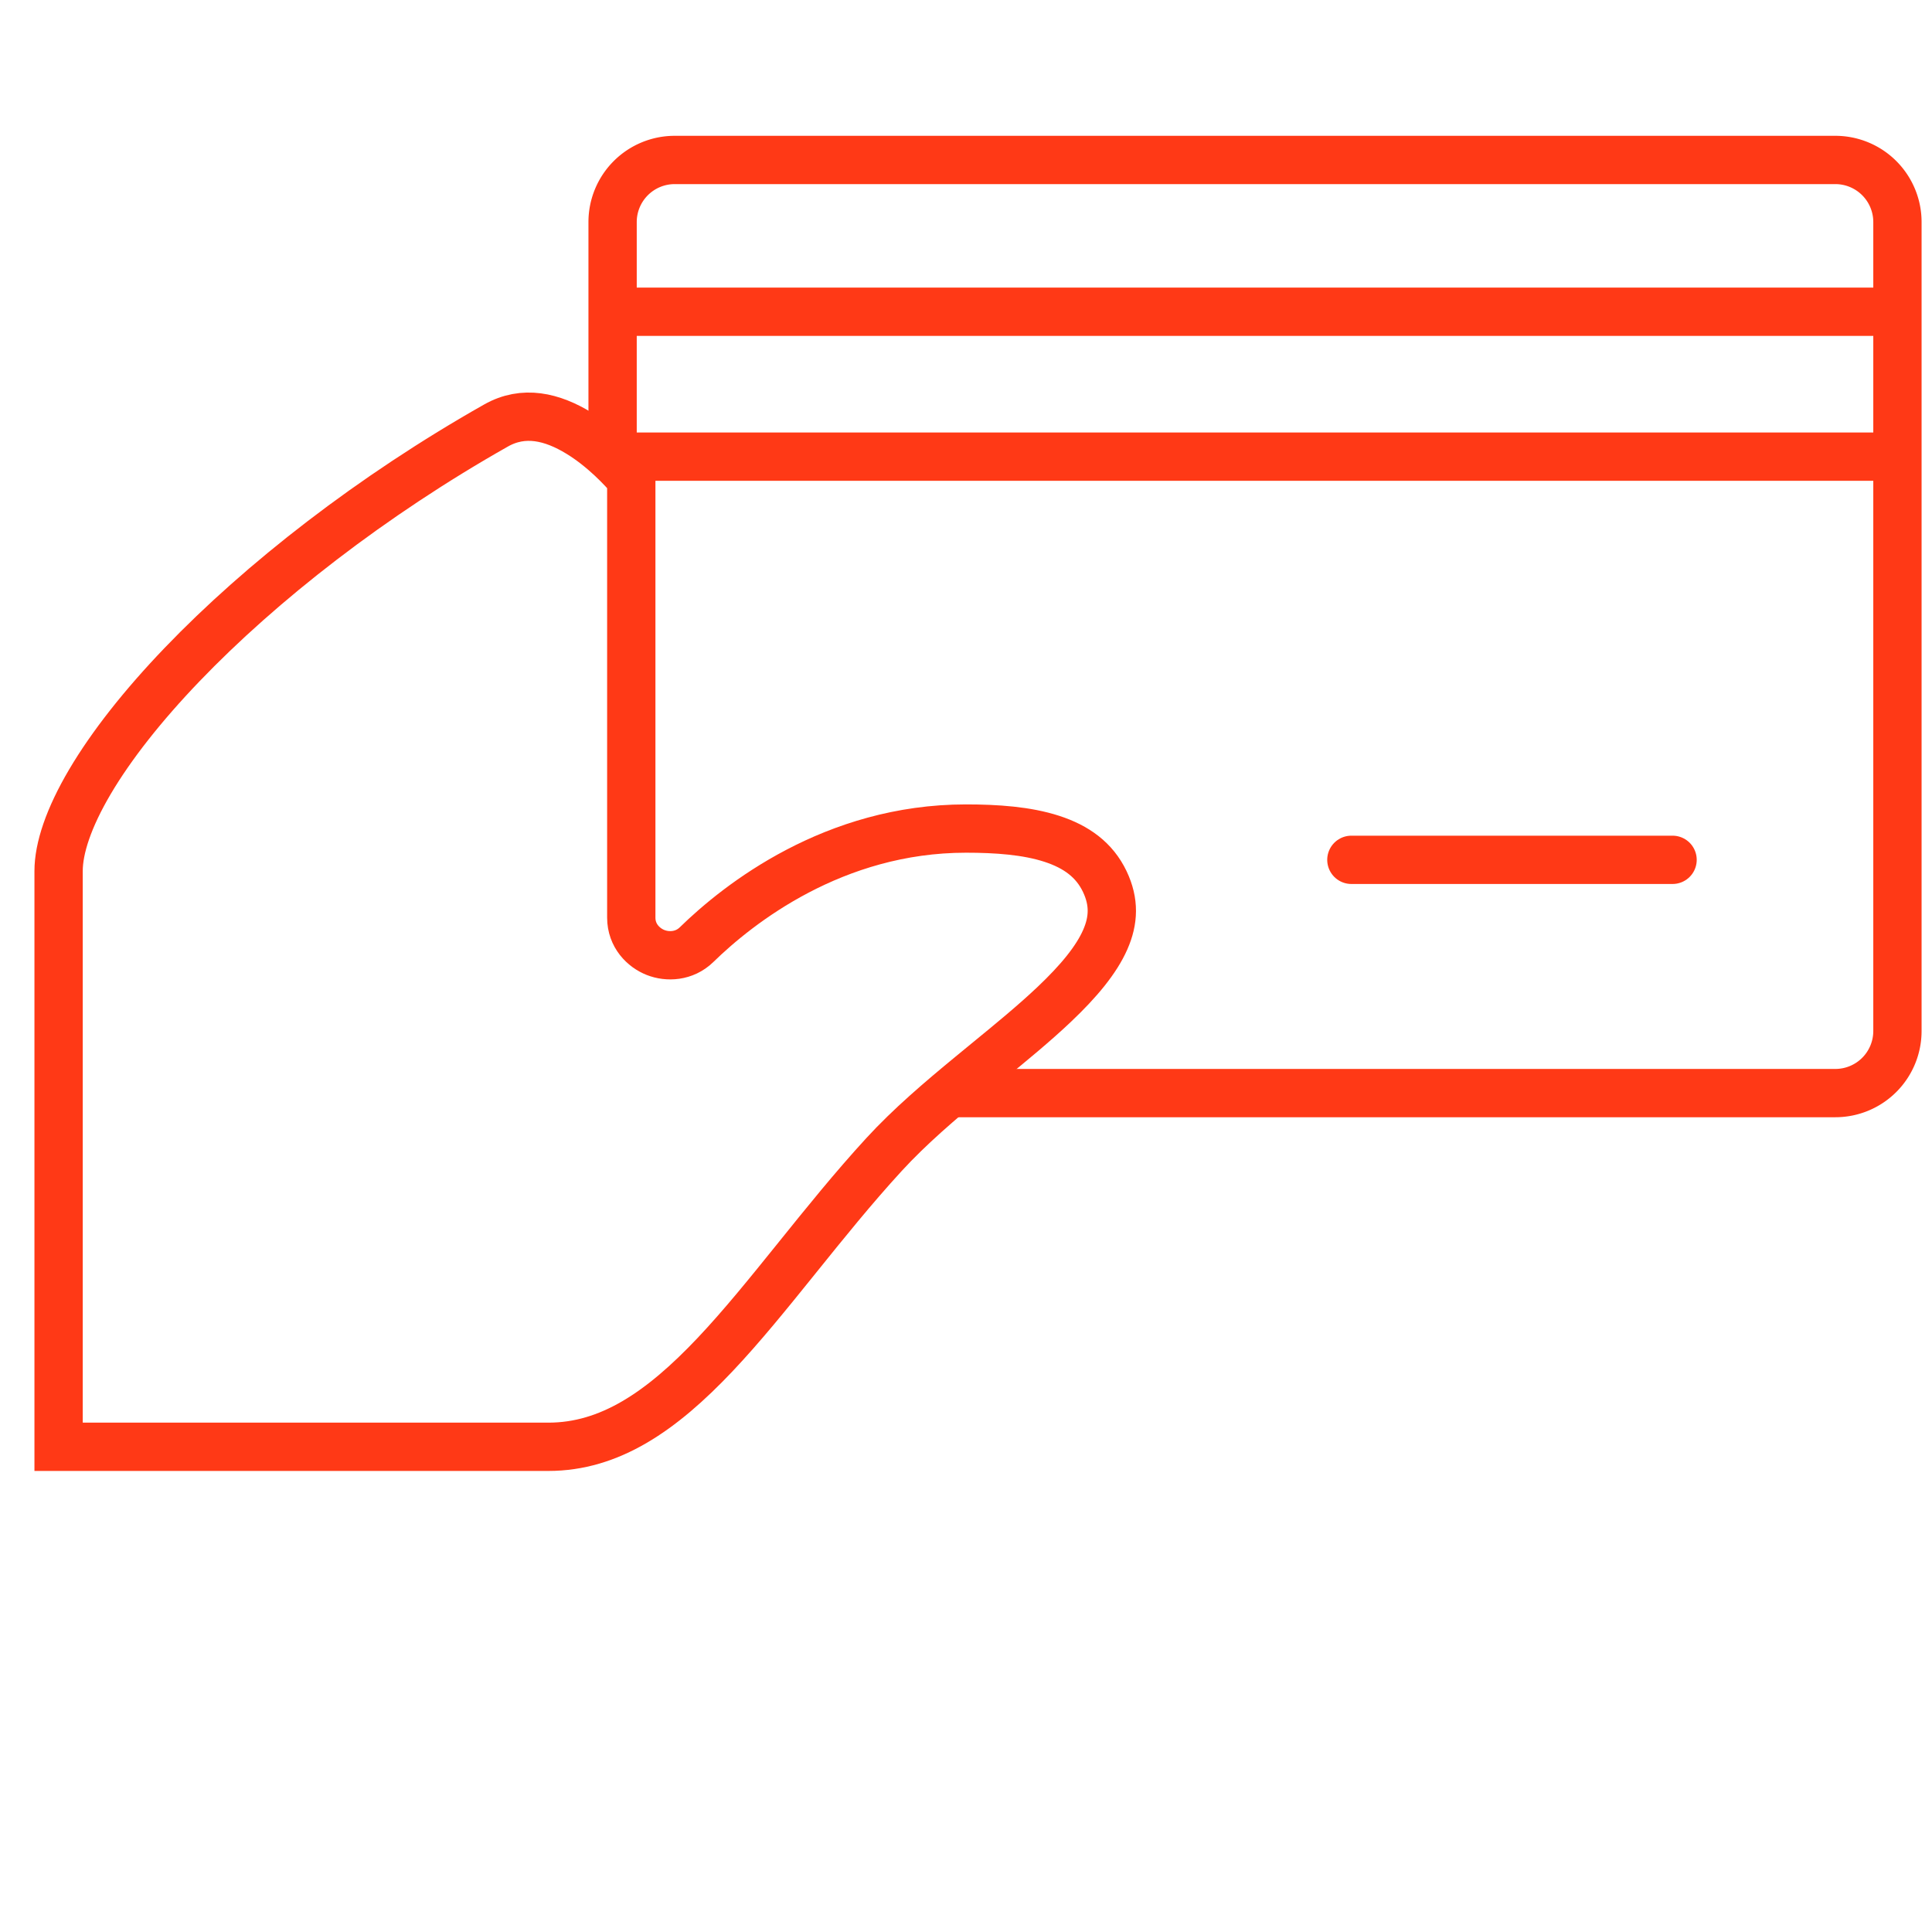
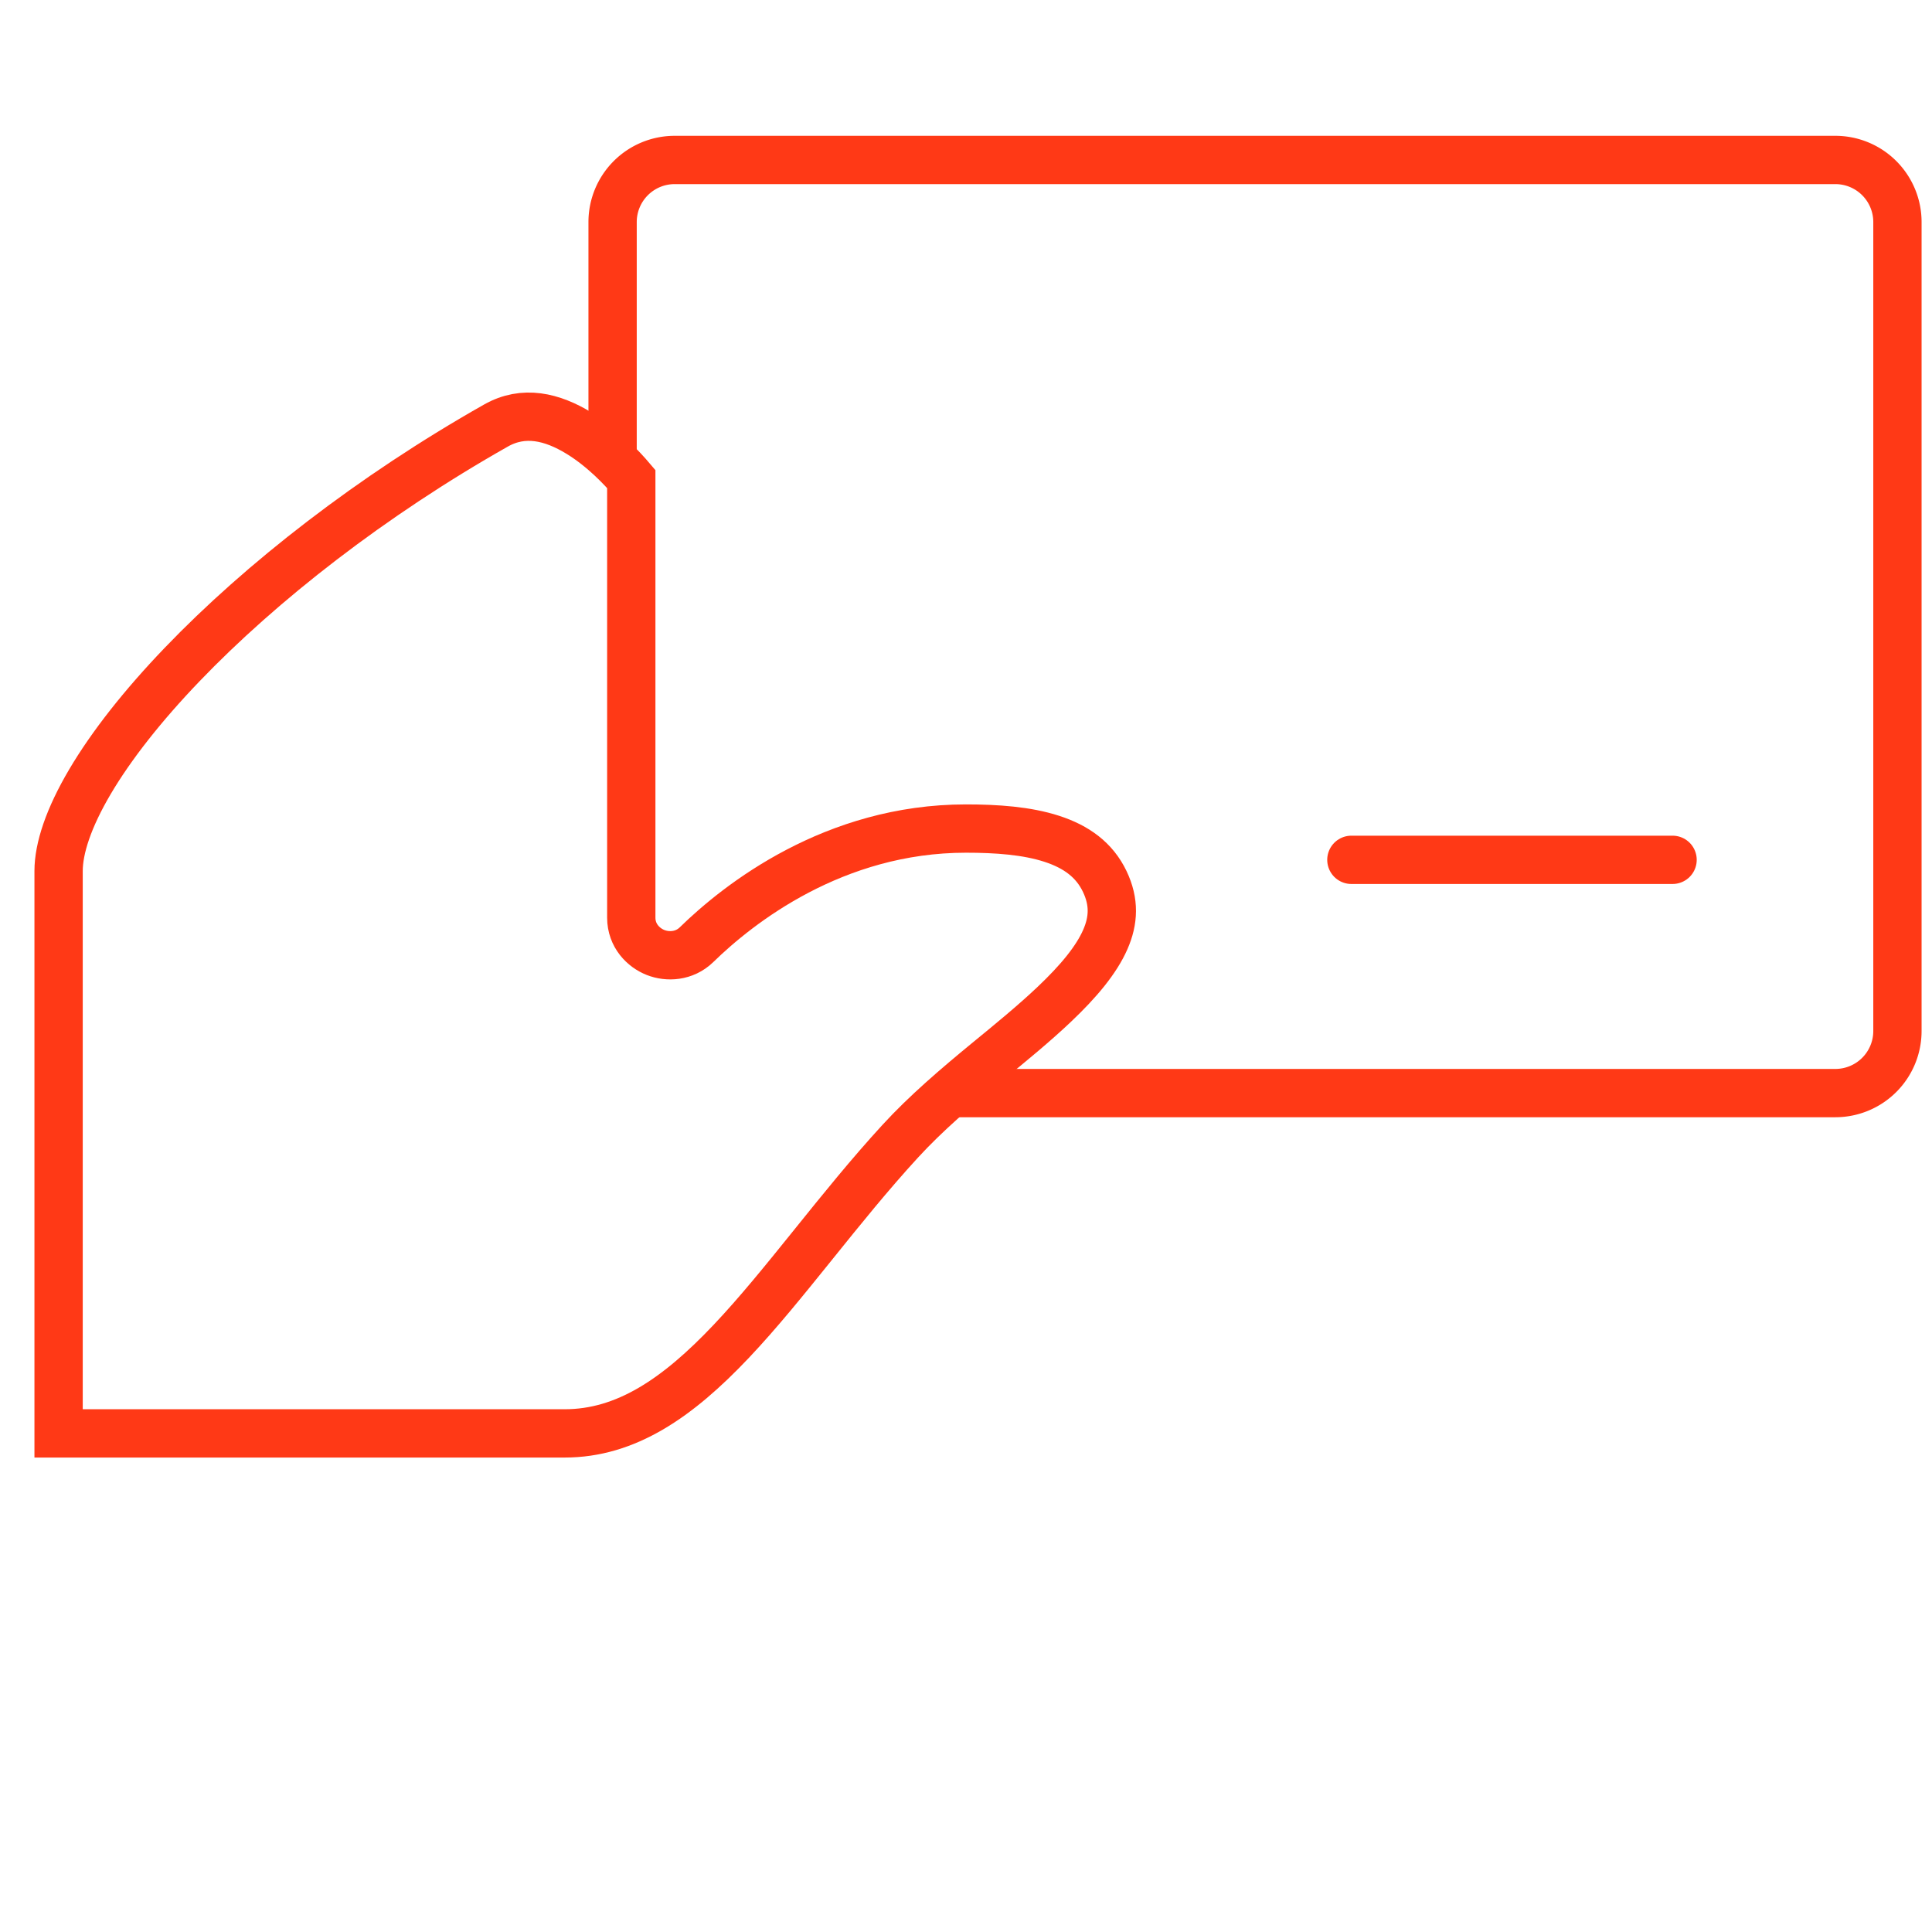
<svg xmlns="http://www.w3.org/2000/svg" width="64" height="64" fill="none">
  <path d="M31.361 36.21h29.436a2.057 2.057 0 002.058-2.056V7.356a2.057 2.057 0 00-2.058-2.057H22.35a2.057 2.057 0 00-2.057 2.057v7.771" stroke="#FF3916" stroke-width="1.6" />
-   <path fill="#FF3916" d="M20.799 15.927h42.4v-1.6h-42.4zm0-4.8h42.4v-1.6h-42.4z" />
  <path d="M44.766 28.483h10.64" stroke="#FF3916" stroke-width="1.6" stroke-linecap="round" />
-   <path d="M1.941 28.855c0-.753.329-1.757 1.041-2.963.704-1.192 1.74-2.512 3.051-3.878 2.621-2.732 6.282-5.59 10.398-7.918.912-.517 1.856-.296 2.757.257.8.49 1.434 1.173 1.724 1.515V30.4c0 .596.405.996.805 1.153.397.156.949.138 1.358-.26 1.39-1.357 4.546-3.846 8.923-3.846 1.018 0 2.015.07 2.846.34.812.264 1.411.699 1.752 1.413.324.68.296 1.29.018 1.924-.296.675-.881 1.38-1.694 2.15-.663.628-1.426 1.254-2.233 1.914l-.54.444c-.988.814-2.01 1.683-2.867 2.618-1.014 1.105-1.953 2.272-2.848 3.383l-.065.081c-.922 1.144-1.793 2.222-2.68 3.16-1.784 1.886-3.492 3.053-5.522 3.053H1.941V28.855z" stroke="#FF3916" stroke-width="1.6" />
+   <path d="M1.941 28.855c0-.753.329-1.757 1.041-2.963.704-1.192 1.74-2.512 3.051-3.878 2.621-2.732 6.282-5.59 10.398-7.918.912-.517 1.856-.296 2.757.257.8.49 1.434 1.173 1.724 1.515V30.4c0 .596.405.996.805 1.153.397.156.949.138 1.358-.26 1.39-1.357 4.546-3.846 8.923-3.846 1.018 0 2.015.07 2.846.34.812.264 1.411.699 1.752 1.413.324.68.296 1.29.018 1.924-.296.675-.881 1.38-1.694 2.15-.663.628-1.426 1.254-2.233 1.914c-.988.814-2.01 1.683-2.867 2.618-1.014 1.105-1.953 2.272-2.848 3.383l-.065.081c-.922 1.144-1.793 2.222-2.68 3.16-1.784 1.886-3.492 3.053-5.522 3.053H1.941V28.855z" stroke="#FF3916" stroke-width="1.6" />
</svg>